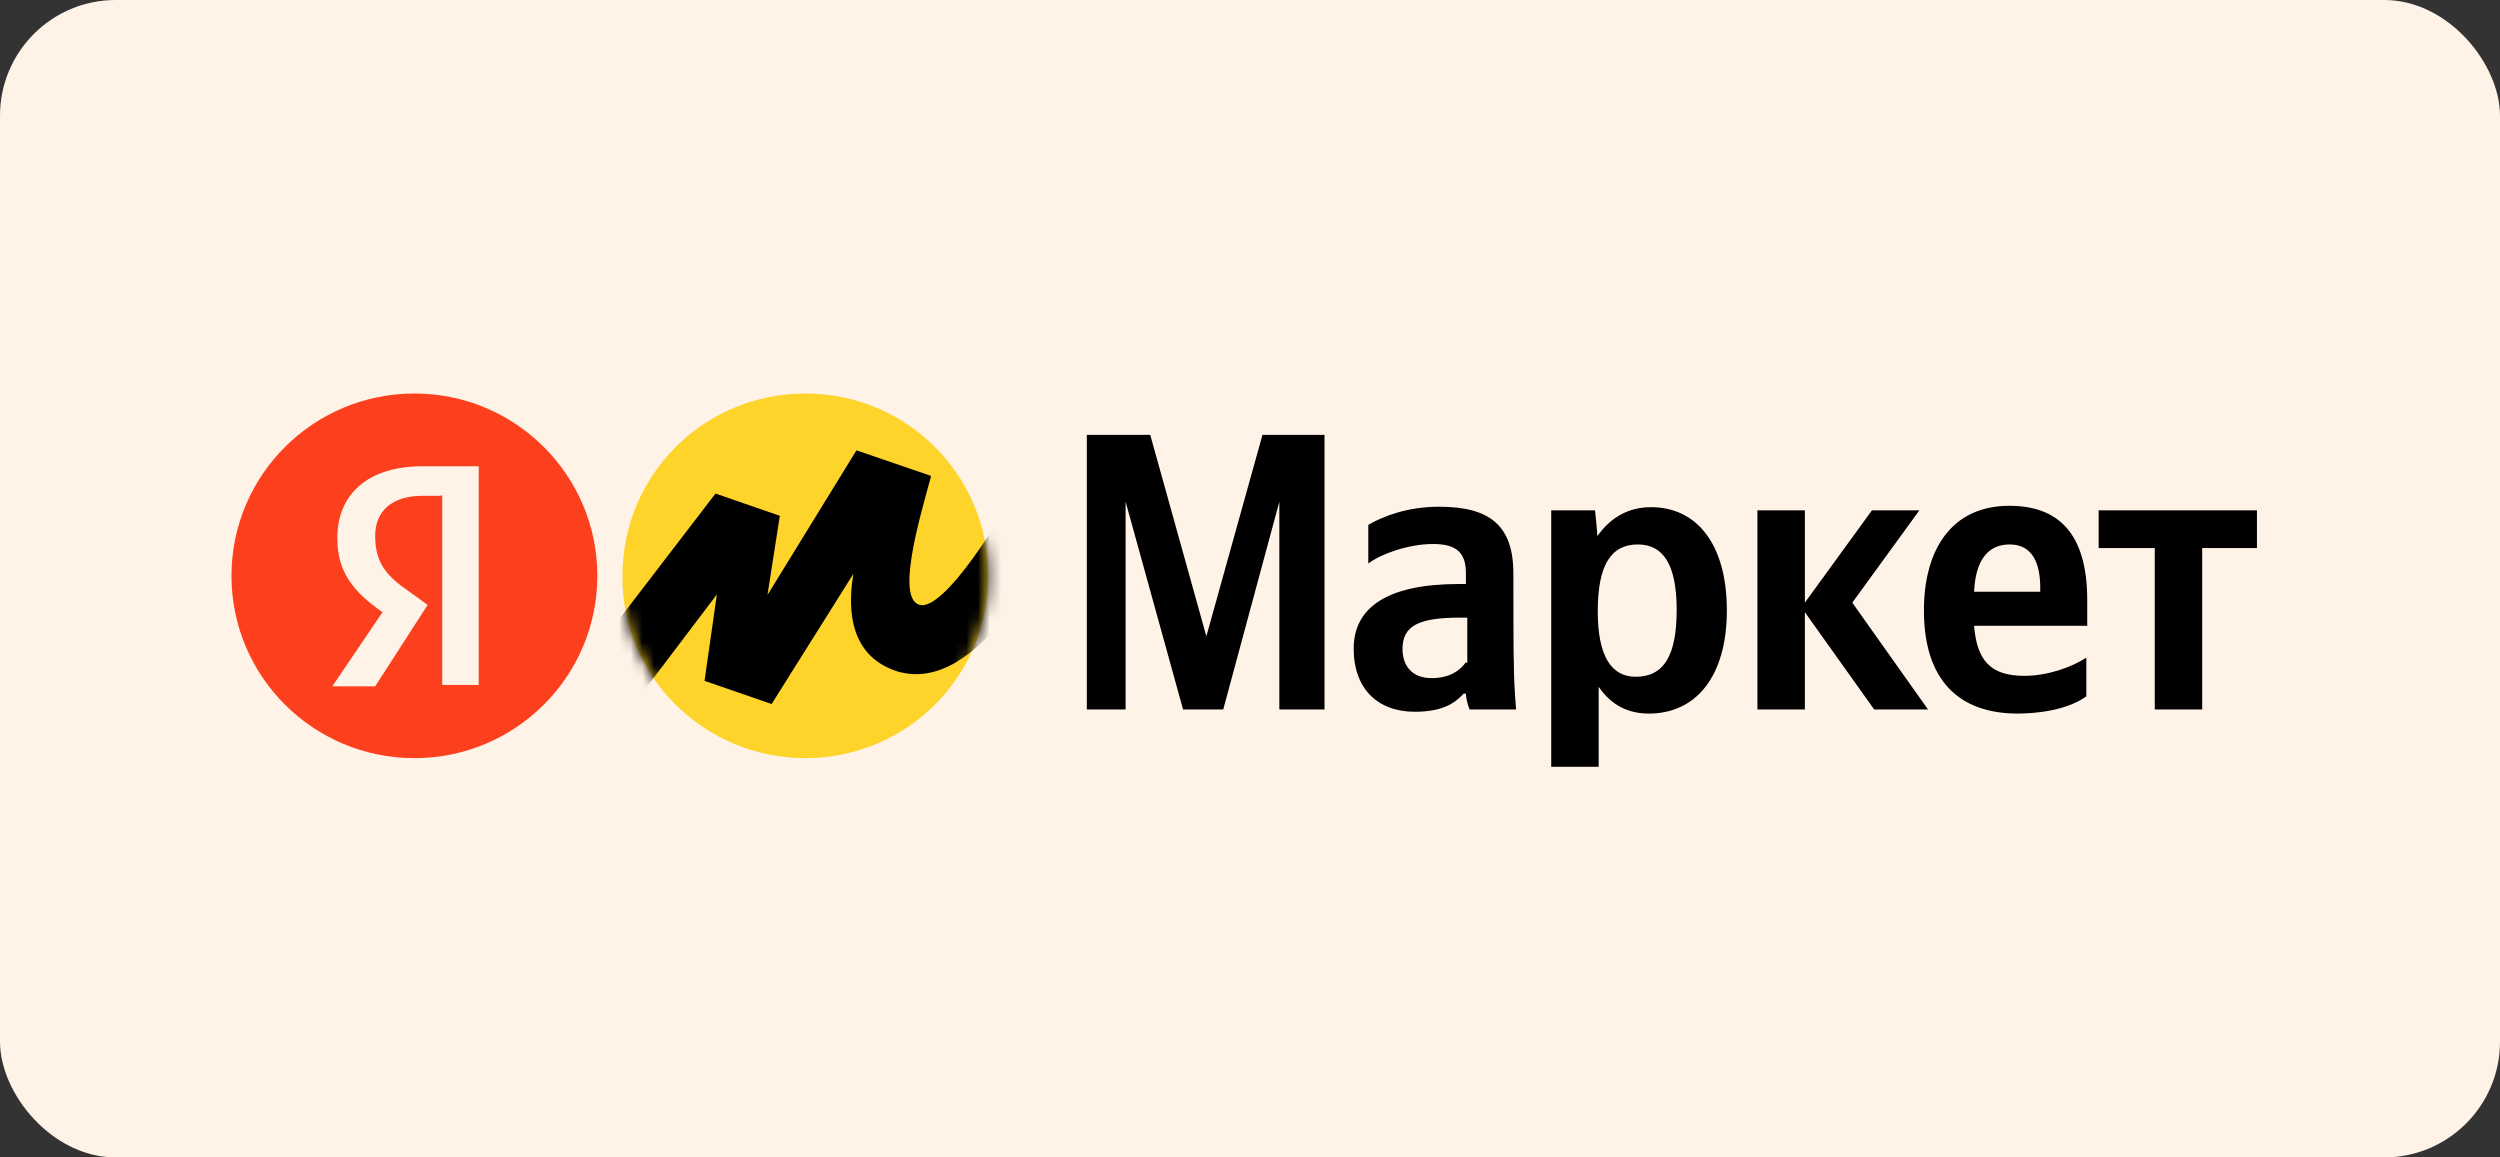
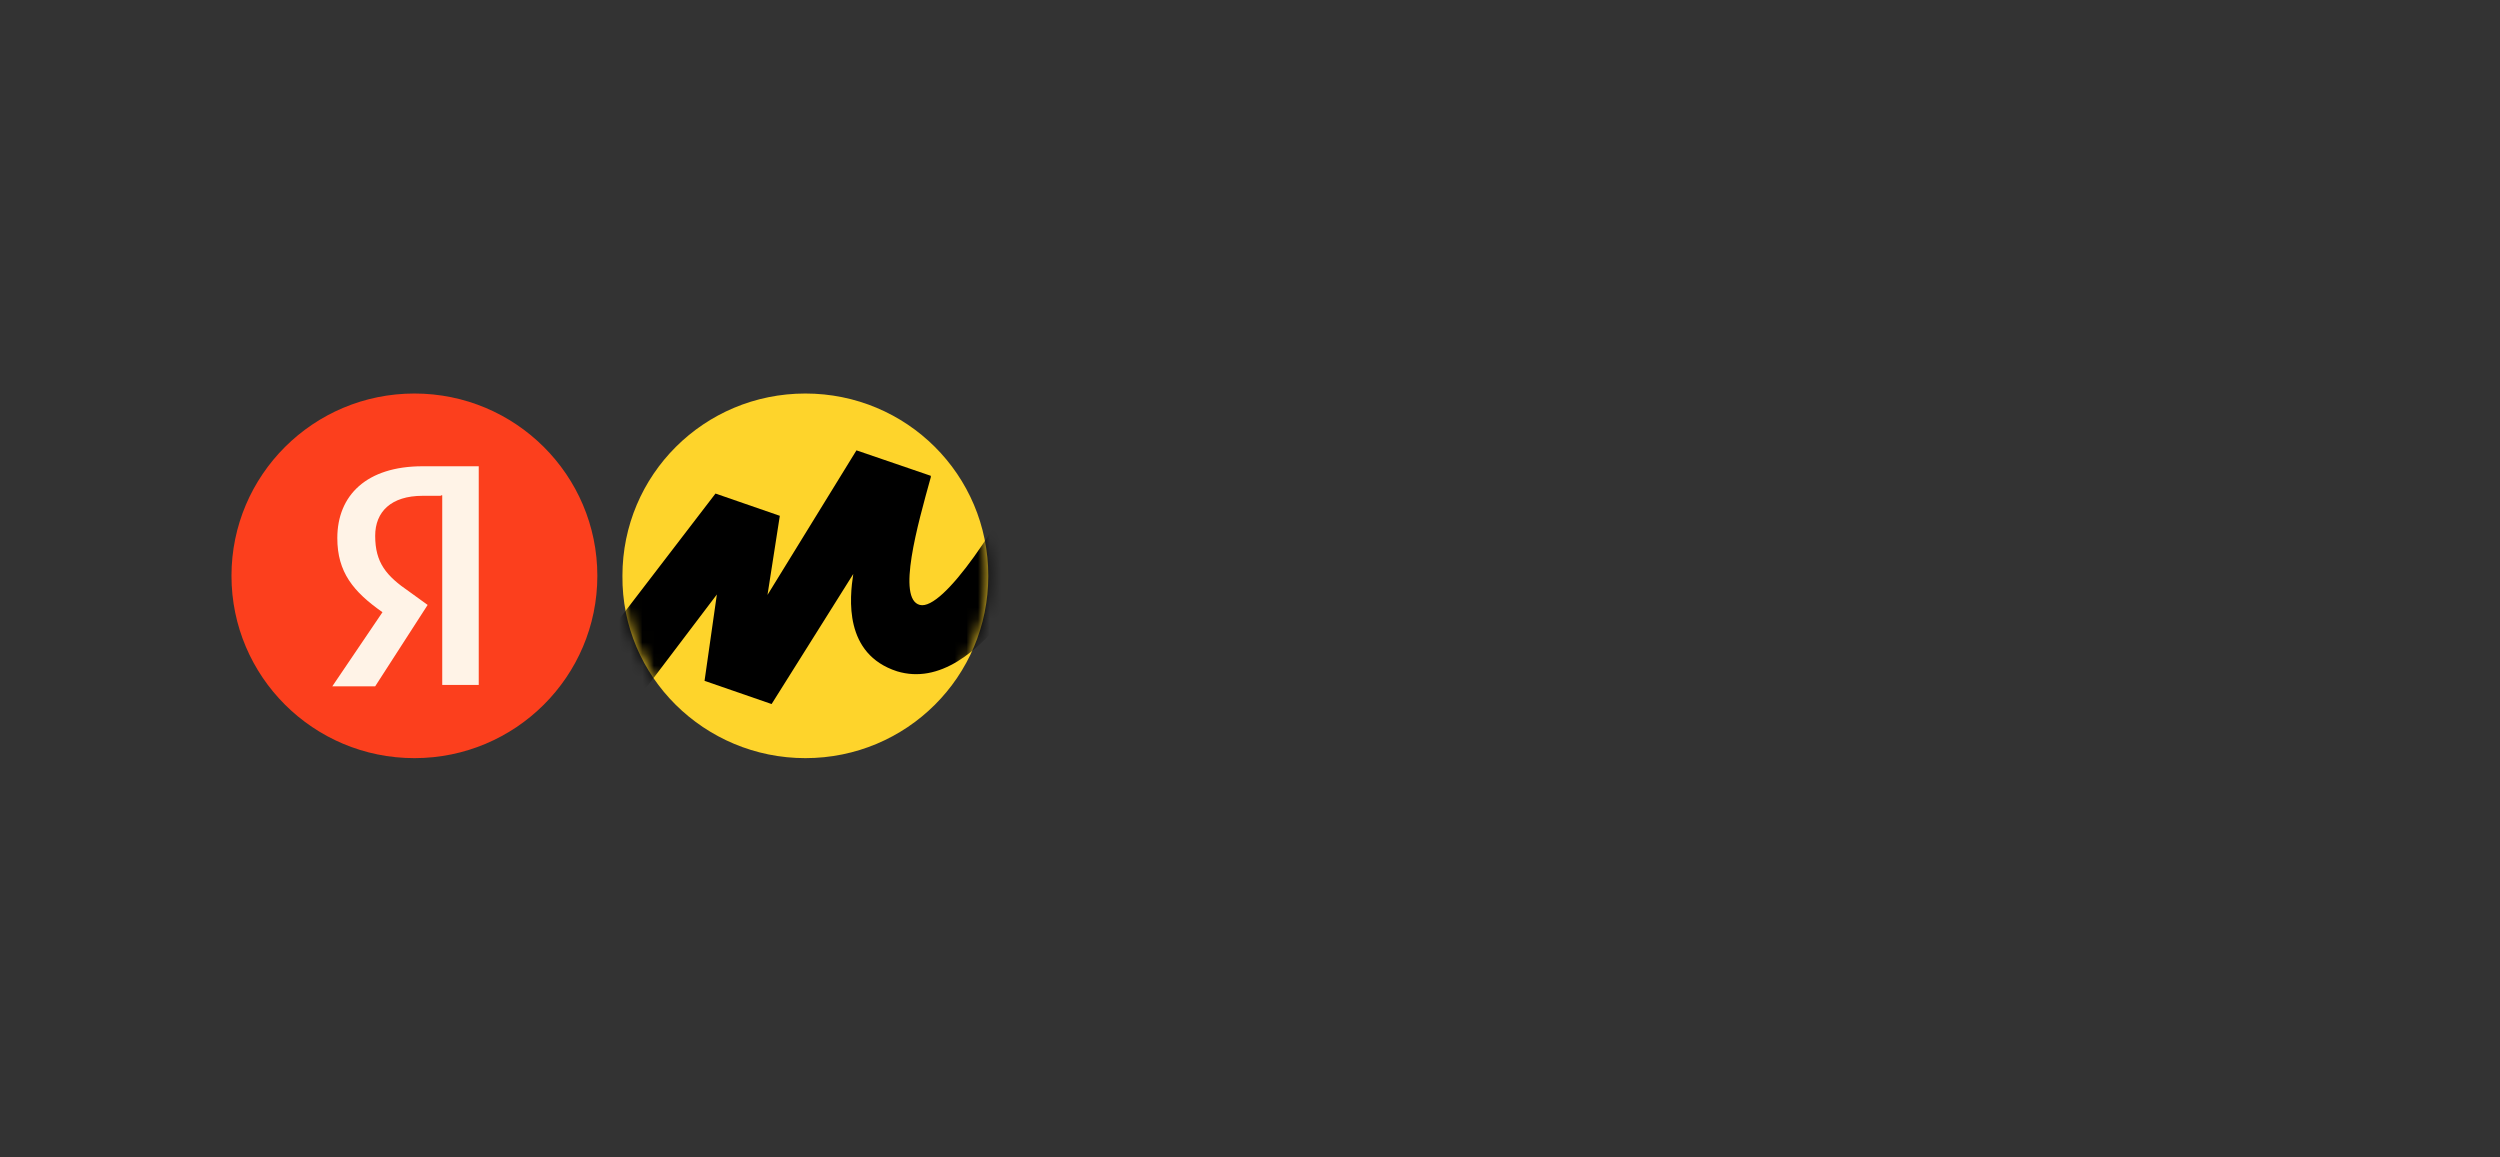
<svg xmlns="http://www.w3.org/2000/svg" width="216" height="100" viewBox="0 0 216 100" fill="none">
  <rect x="0" y="0" width="216" height="100" fill="#333333" stroke="none" />
-   <rect width="216" height="100" rx="10" fill="#FFF3E7" />
-   <path d="M102.218 61.3H105.687L110.535 43.349V61.3H114.437V37.575H109.077L104.229 54.976L99.381 37.575H93.902V61.3H97.252V43.349L102.218 61.3ZM130.755 49.555C130.755 45.352 128.666 43.781 124.33 43.781C121.61 43.781 119.482 44.606 118.221 45.352V48.691C119.285 47.866 121.689 47.002 123.818 47.002C125.828 47.002 126.655 47.748 126.655 49.516V50.459H126.025C119.797 50.459 116.959 52.54 116.959 56.036C116.959 59.532 119.048 61.496 122.241 61.496C124.645 61.496 125.709 60.75 126.458 59.925H126.655C126.655 60.357 126.852 60.986 126.971 61.3H130.991C130.873 59.925 130.794 58.472 130.794 57.097C130.755 57.097 130.755 49.555 130.755 49.555ZM126.655 57.215C126.143 57.961 125.197 58.59 123.699 58.59C122.005 58.59 121.177 57.529 121.177 56.076C121.177 54.072 122.556 53.365 126.143 53.365H126.774V57.254H126.655V57.215ZM137.81 44.095H134.026V66.249H138.125V59.336C139.189 60.907 140.648 61.654 142.461 61.654C146.481 61.654 149.2 58.511 149.2 52.737C149.2 46.963 146.56 43.82 142.658 43.82C140.766 43.82 139.189 44.645 138.007 46.334C138.046 46.295 137.81 44.095 137.81 44.095ZM141.318 58.472C139.229 58.472 138.046 56.704 138.046 52.815C138.046 48.809 139.189 47.041 141.515 47.041C143.722 47.041 144.865 48.809 144.865 52.698C144.865 56.704 143.722 58.472 141.318 58.472ZM161.931 61.3H166.582L160.039 52.069L165.833 44.095H161.734L155.94 52.069V44.095H151.841V61.3H155.94V52.894L161.931 61.3ZM180.259 60.161V56.822C178.998 57.647 176.909 58.393 174.899 58.393C171.943 58.393 170.8 57.019 170.563 54.072H180.338V51.873C180.338 45.902 177.697 43.702 173.598 43.702C168.632 43.702 166.227 47.473 166.227 52.737C166.227 58.708 169.184 61.654 174.347 61.654C177.224 61.614 179.116 60.986 180.259 60.161ZM173.637 47.041C175.648 47.041 176.278 48.73 176.278 50.812V51.126H170.563C170.681 48.416 171.745 47.041 173.637 47.041ZM195 47.355V44.095H181.323V47.355H186.171V61.3H190.27V47.355H195Z" fill="black" />
  <path d="M69.583 65.503C78.333 65.503 85.388 58.472 85.388 49.752C85.388 41.031 78.333 34 69.583 34C60.833 34 53.778 41.031 53.778 49.752C53.699 58.472 60.873 65.503 69.583 65.503Z" fill="#FED42B" />
-   <path d="M35.805 65.503C44.534 65.503 51.61 58.451 51.61 49.752C51.61 41.052 44.534 34 35.805 34C27.076 34 20 41.052 20 49.752C20 58.451 27.076 65.503 35.805 65.503Z" fill="#FC3F1D" />
+   <path d="M35.805 65.503C44.534 65.503 51.61 58.451 51.61 49.752C51.61 41.052 44.534 34 35.805 34C27.076 34 20 41.052 20 49.752C20 58.451 27.076 65.503 35.805 65.503" fill="#FC3F1D" />
  <path d="M38.091 42.838H36.515C33.795 42.838 32.416 44.213 32.416 46.295C32.416 48.612 33.361 49.752 35.372 51.126L36.948 52.266L32.416 59.297H28.711L33.046 52.894C30.524 51.126 29.144 49.437 29.144 46.491C29.144 42.799 31.667 40.285 36.515 40.285H41.363V59.179H38.209V42.799H38.091V42.838Z" fill="#FFF3E7" />
  <mask id="mask0_316_20" style="mask-type:luminance" maskUnits="userSpaceOnUse" x="53" y="34" width="33" height="32">
    <path d="M69.583 65.503C78.333 65.503 85.388 58.472 85.388 49.752C85.388 41.031 78.333 34 69.583 34C60.833 34 53.778 41.031 53.778 49.752C53.699 58.472 60.873 65.503 69.583 65.503Z" fill="white" />
  </mask>
  <g mask="url(#mask0_316_20)">
    <path d="M61.819 42.642L47.905 60.789L51.61 64.993L61.937 51.362L60.873 58.825L66.667 60.829L73.722 49.594C73.406 51.676 72.894 56.508 77.506 58.001C84.758 60.2 91.104 47.198 94.02 40.599L89.803 38.399C86.531 45.234 81.487 52.776 79.476 52.266C77.466 51.755 79.279 45.352 80.422 41.228V41.11L73.998 38.91L66.312 51.401L67.376 44.566L61.819 42.642Z" fill="black" />
  </g>
</svg>